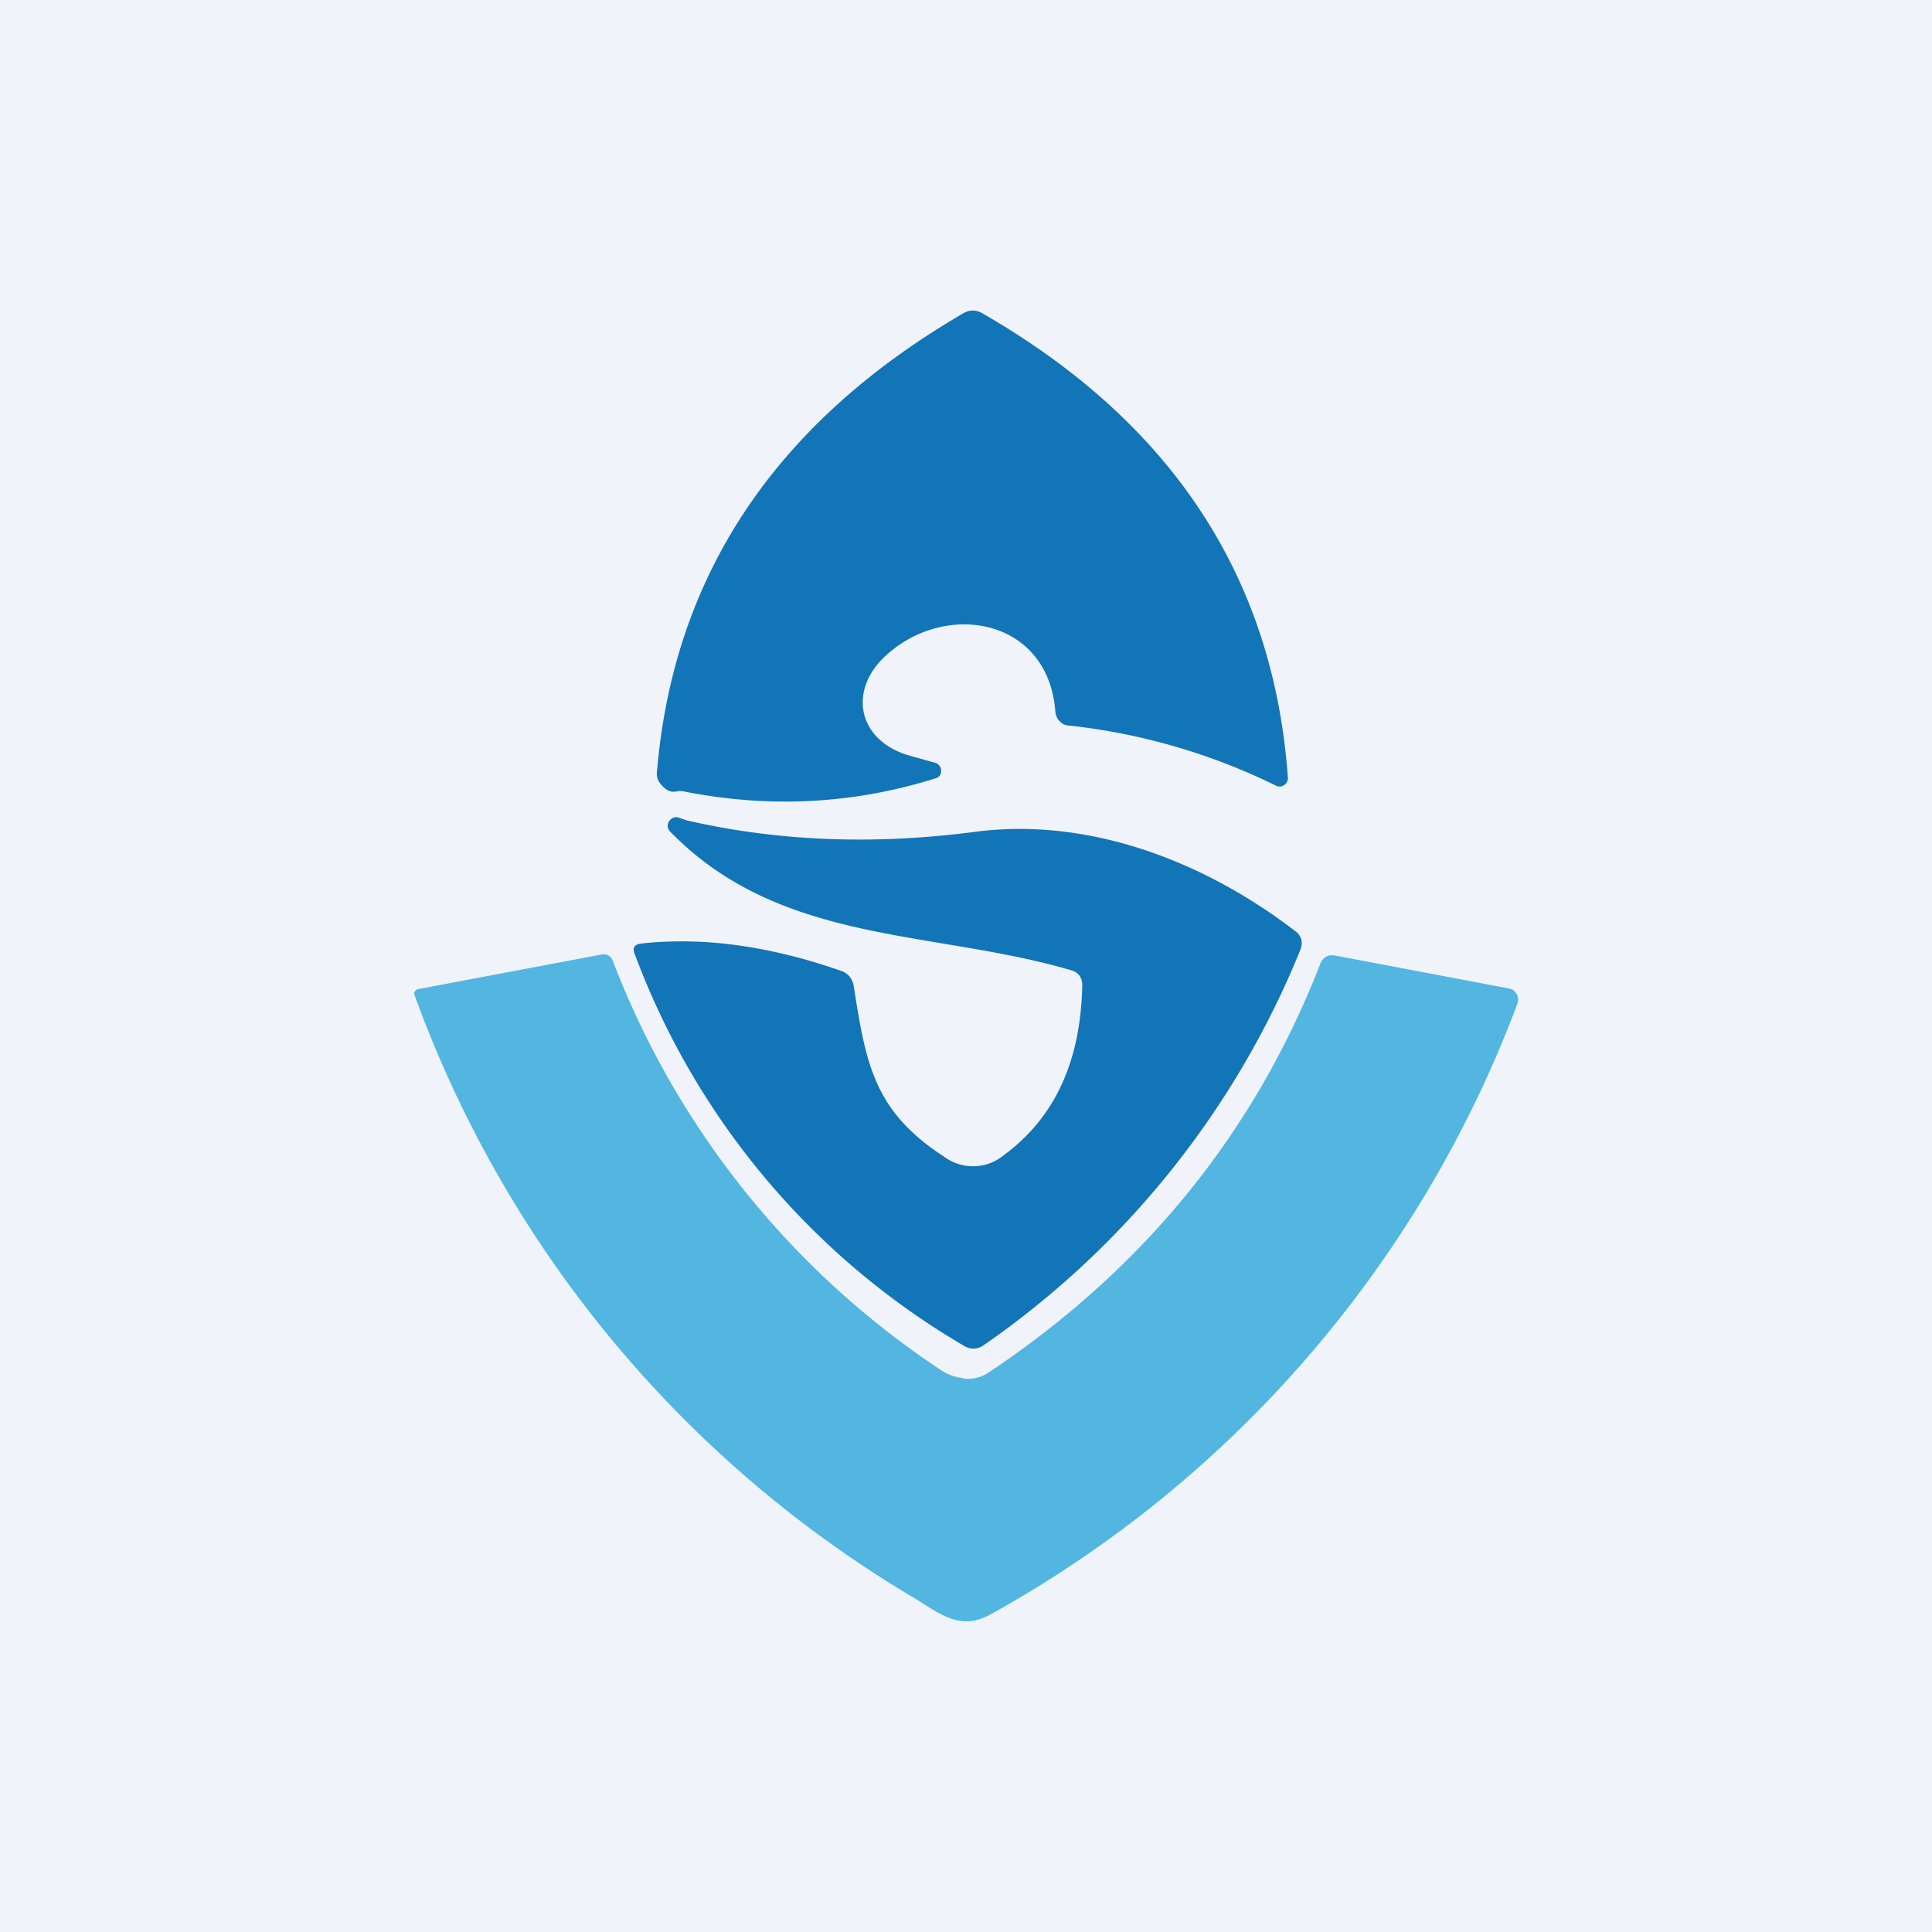
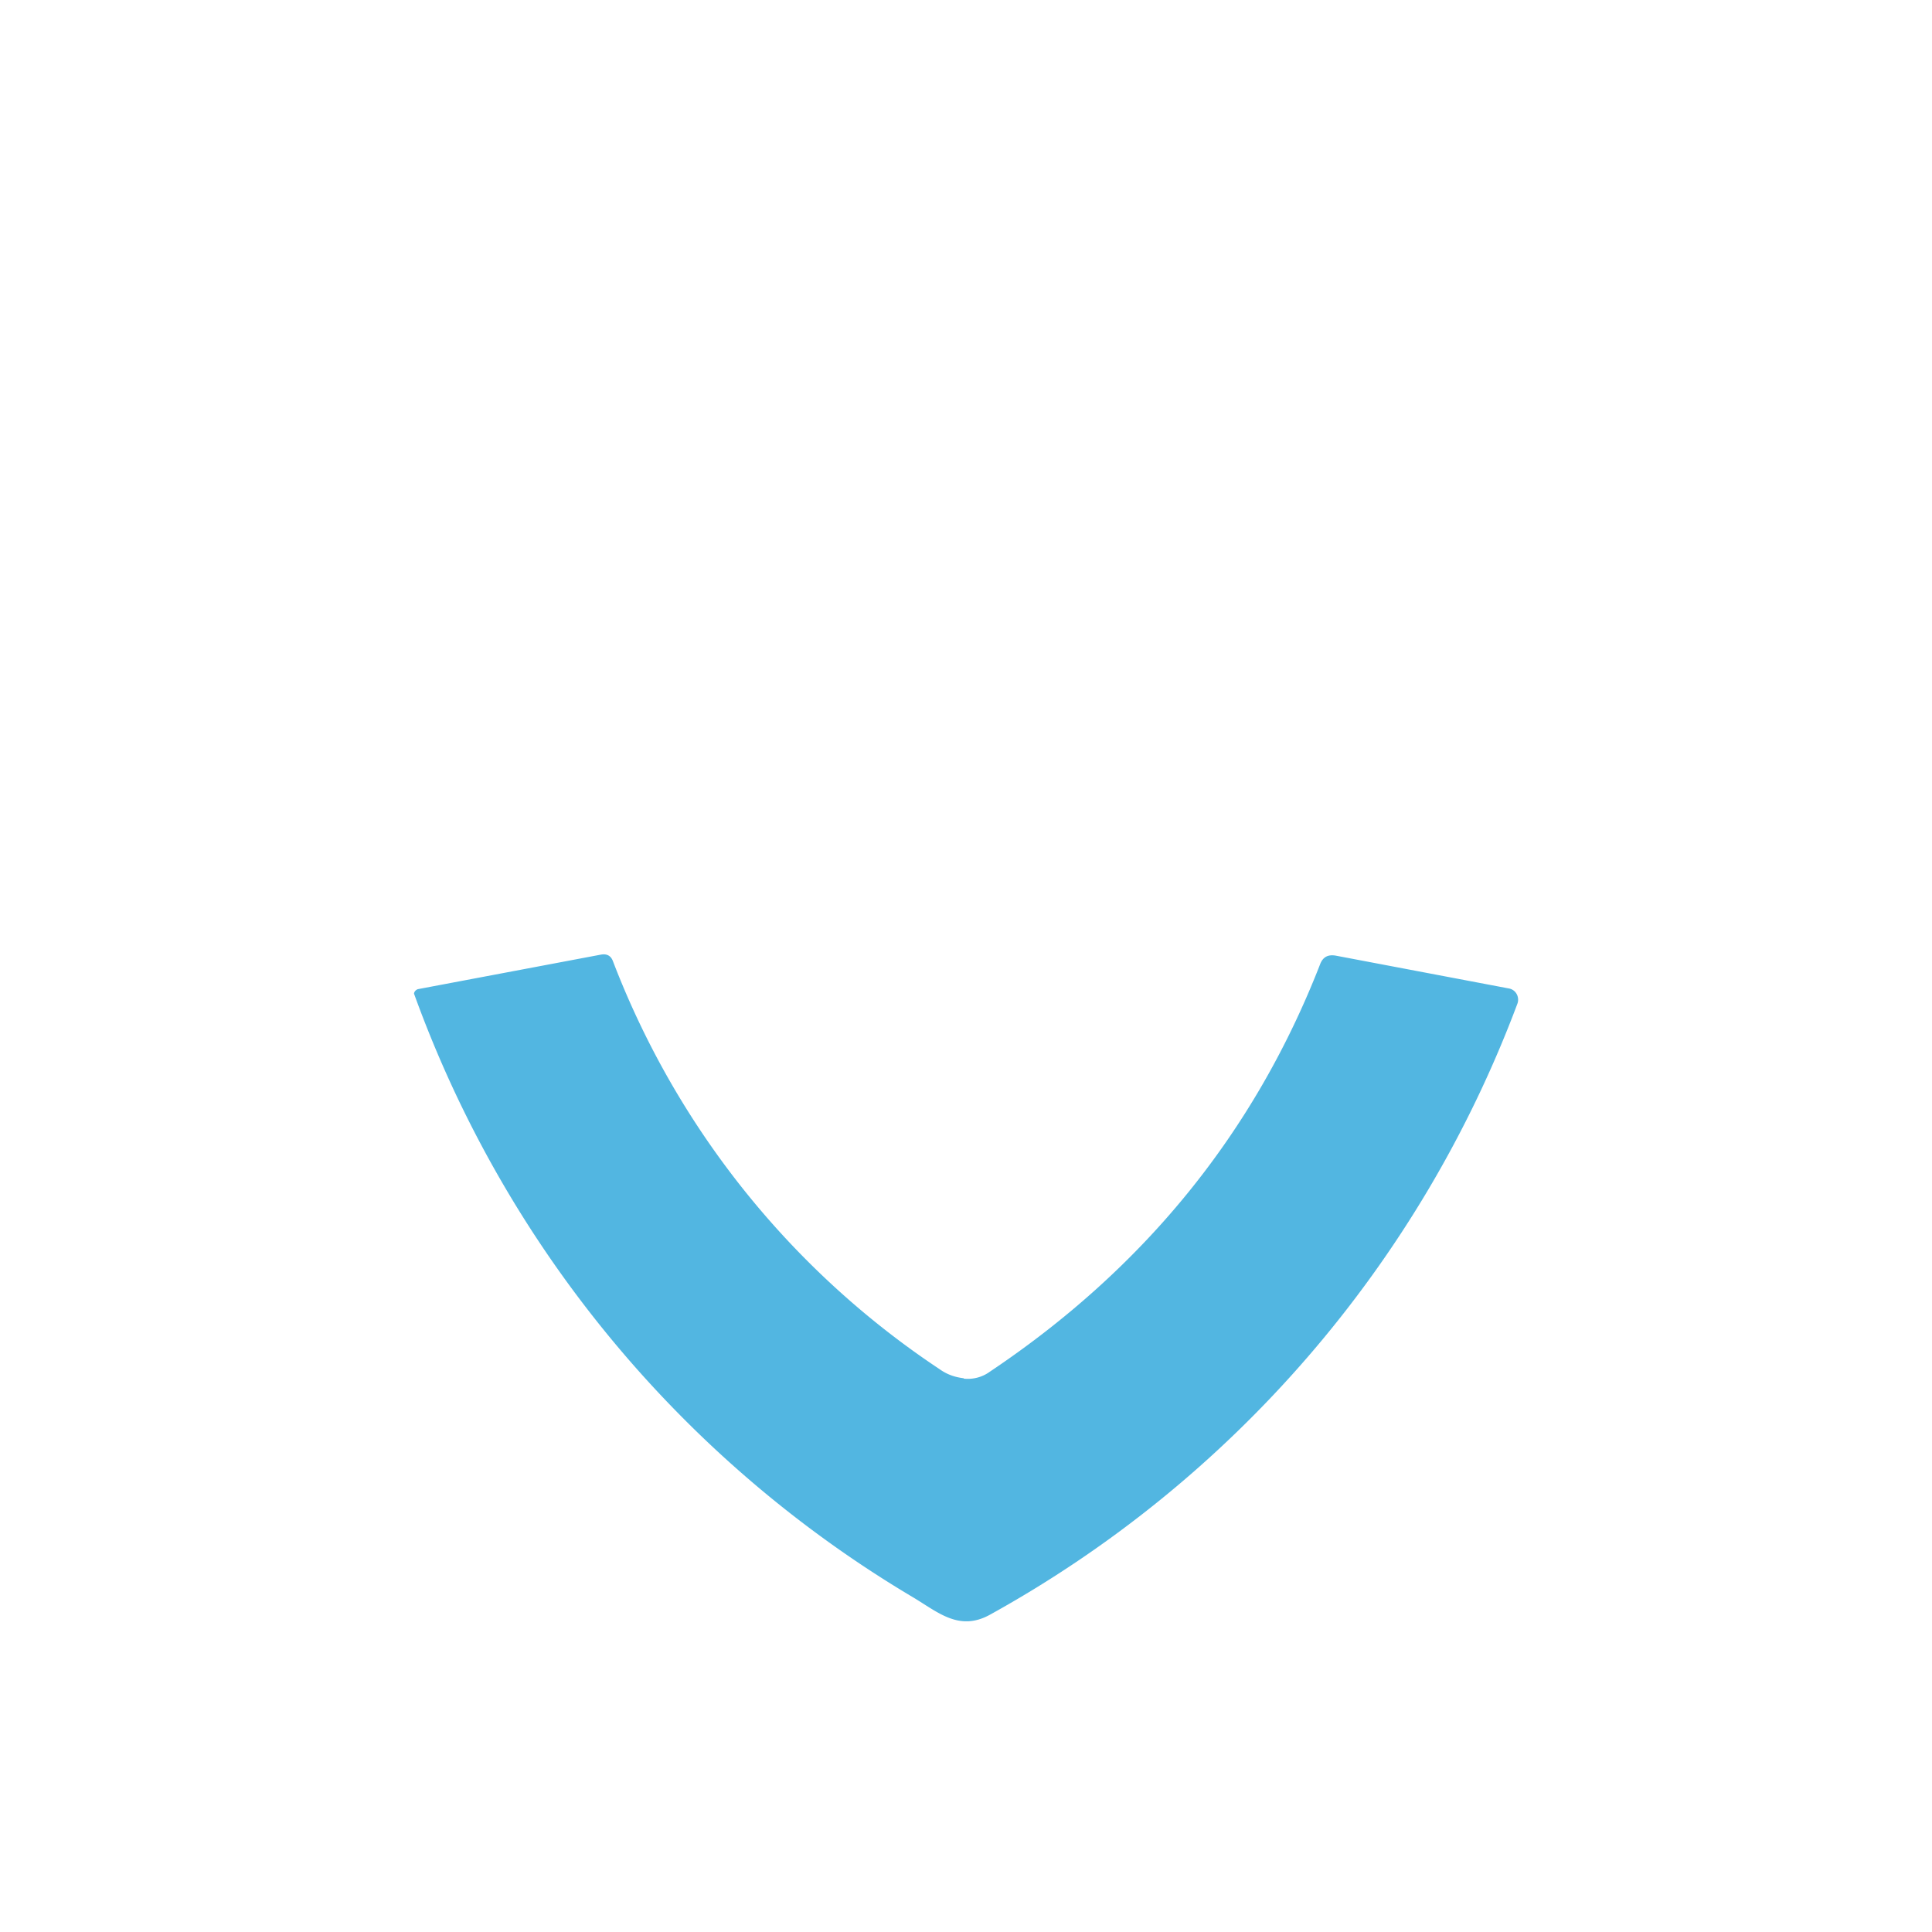
<svg xmlns="http://www.w3.org/2000/svg" width="56" height="56" viewBox="0 0 56 56">
-   <path fill="#F0F3FA" d="M0 0h56v56H0z" />
-   <path d="M19.6 22.94c-.16.04-.32-.04-.47-.24a.44.44 0 0 1-.09-.3c.47-5.7 3.42-10.13 8.85-13.3.2-.13.4-.13.6-.01 5.48 3.16 8.43 7.65 8.84 13.46a.24.24 0 0 1-.1.2.23.23 0 0 1-.23.03 17.98 17.98 0 0 0-6.02-1.75c-.1 0-.2-.05-.27-.13a.44.44 0 0 1-.12-.27c-.2-2.7-3.15-3.23-4.9-1.64-1.1.99-.86 2.44.63 2.9l.79.22a.24.24 0 0 1 .17.23c0 .05-.01.1-.04.14a.22.22 0 0 1-.12.08c-2.4.75-4.82.87-7.3.38a.48.48 0 0 0-.21 0ZM19.91 23.78c2.74.63 5.54.7 8.36.33 3.3-.43 6.66.86 9.3 2.9.07.05.12.13.15.22.02.1.01.19-.02.28A25.67 25.67 0 0 1 28.5 39a.5.5 0 0 1-.54.02 22.08 22.08 0 0 1-9.56-11.36c-.08-.18-.01-.29.18-.31 1.8-.2 3.72.07 5.77.78.23.07.37.24.4.48.35 2.22.58 3.6 2.62 4.92a1.4 1.4 0 0 0 1.73-.05c1.48-1.09 2.23-2.73 2.27-4.94 0-.1-.03-.18-.08-.26a.42.42 0 0 0-.22-.15c-4.02-1.19-8.44-.73-11.65-4.03a.24.24 0 0 1-.01-.32c.09-.1.2-.12.32-.06l.18.06Z" fill="#1275B7" />
+   <path fill="#F0F3FA" d="M0 0v56H0z" />
  <path d="M27.93 39.96c.27.03.54-.04.76-.2 4.48-3 7.67-6.93 9.57-11.8.08-.22.23-.3.46-.26l5.01.95a.32.32 0 0 1 .23.16.34.34 0 0 1 .02.29A33.78 33.78 0 0 1 28.7 46.8c-.9.5-1.51-.07-2.25-.51A33.64 33.64 0 0 1 12 28.8a.15.15 0 0 1 .06-.1.14.14 0 0 1 .06-.03l5.3-1c.17-.03.29.03.35.2a24.88 24.88 0 0 0 9.47 11.82c.21.15.44.23.7.26Z" fill="#52B6E1" />
</svg>